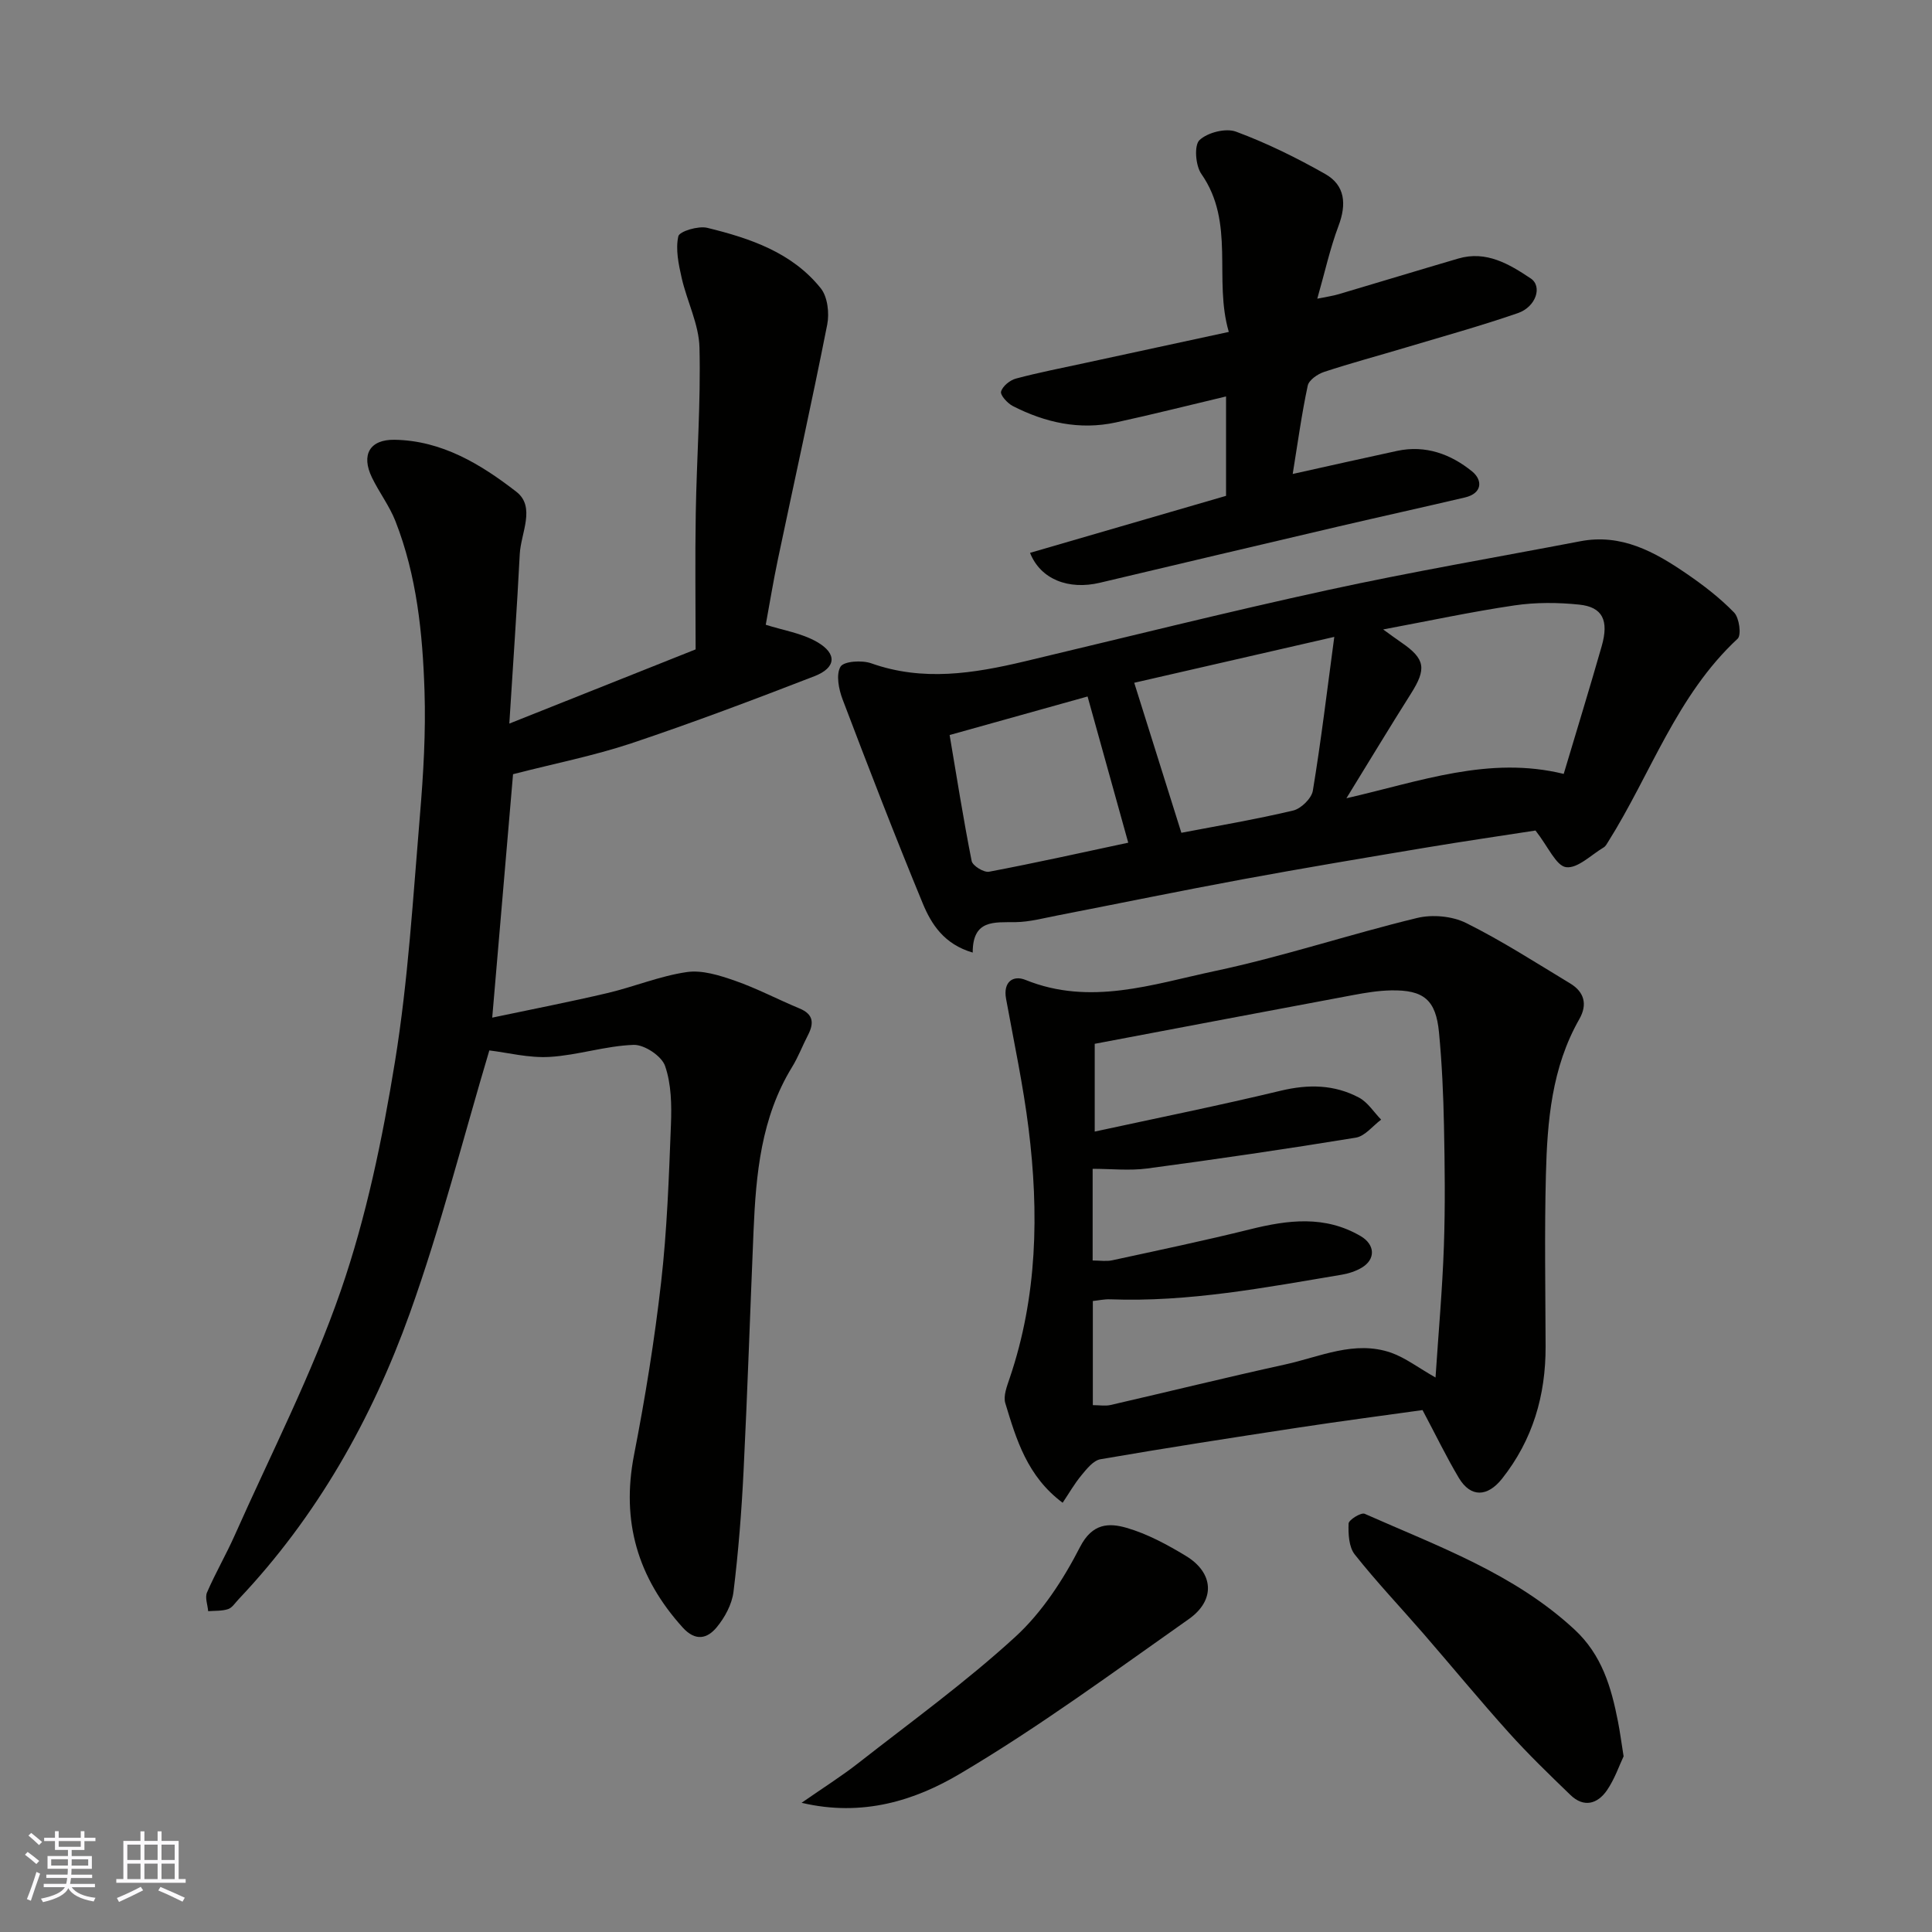
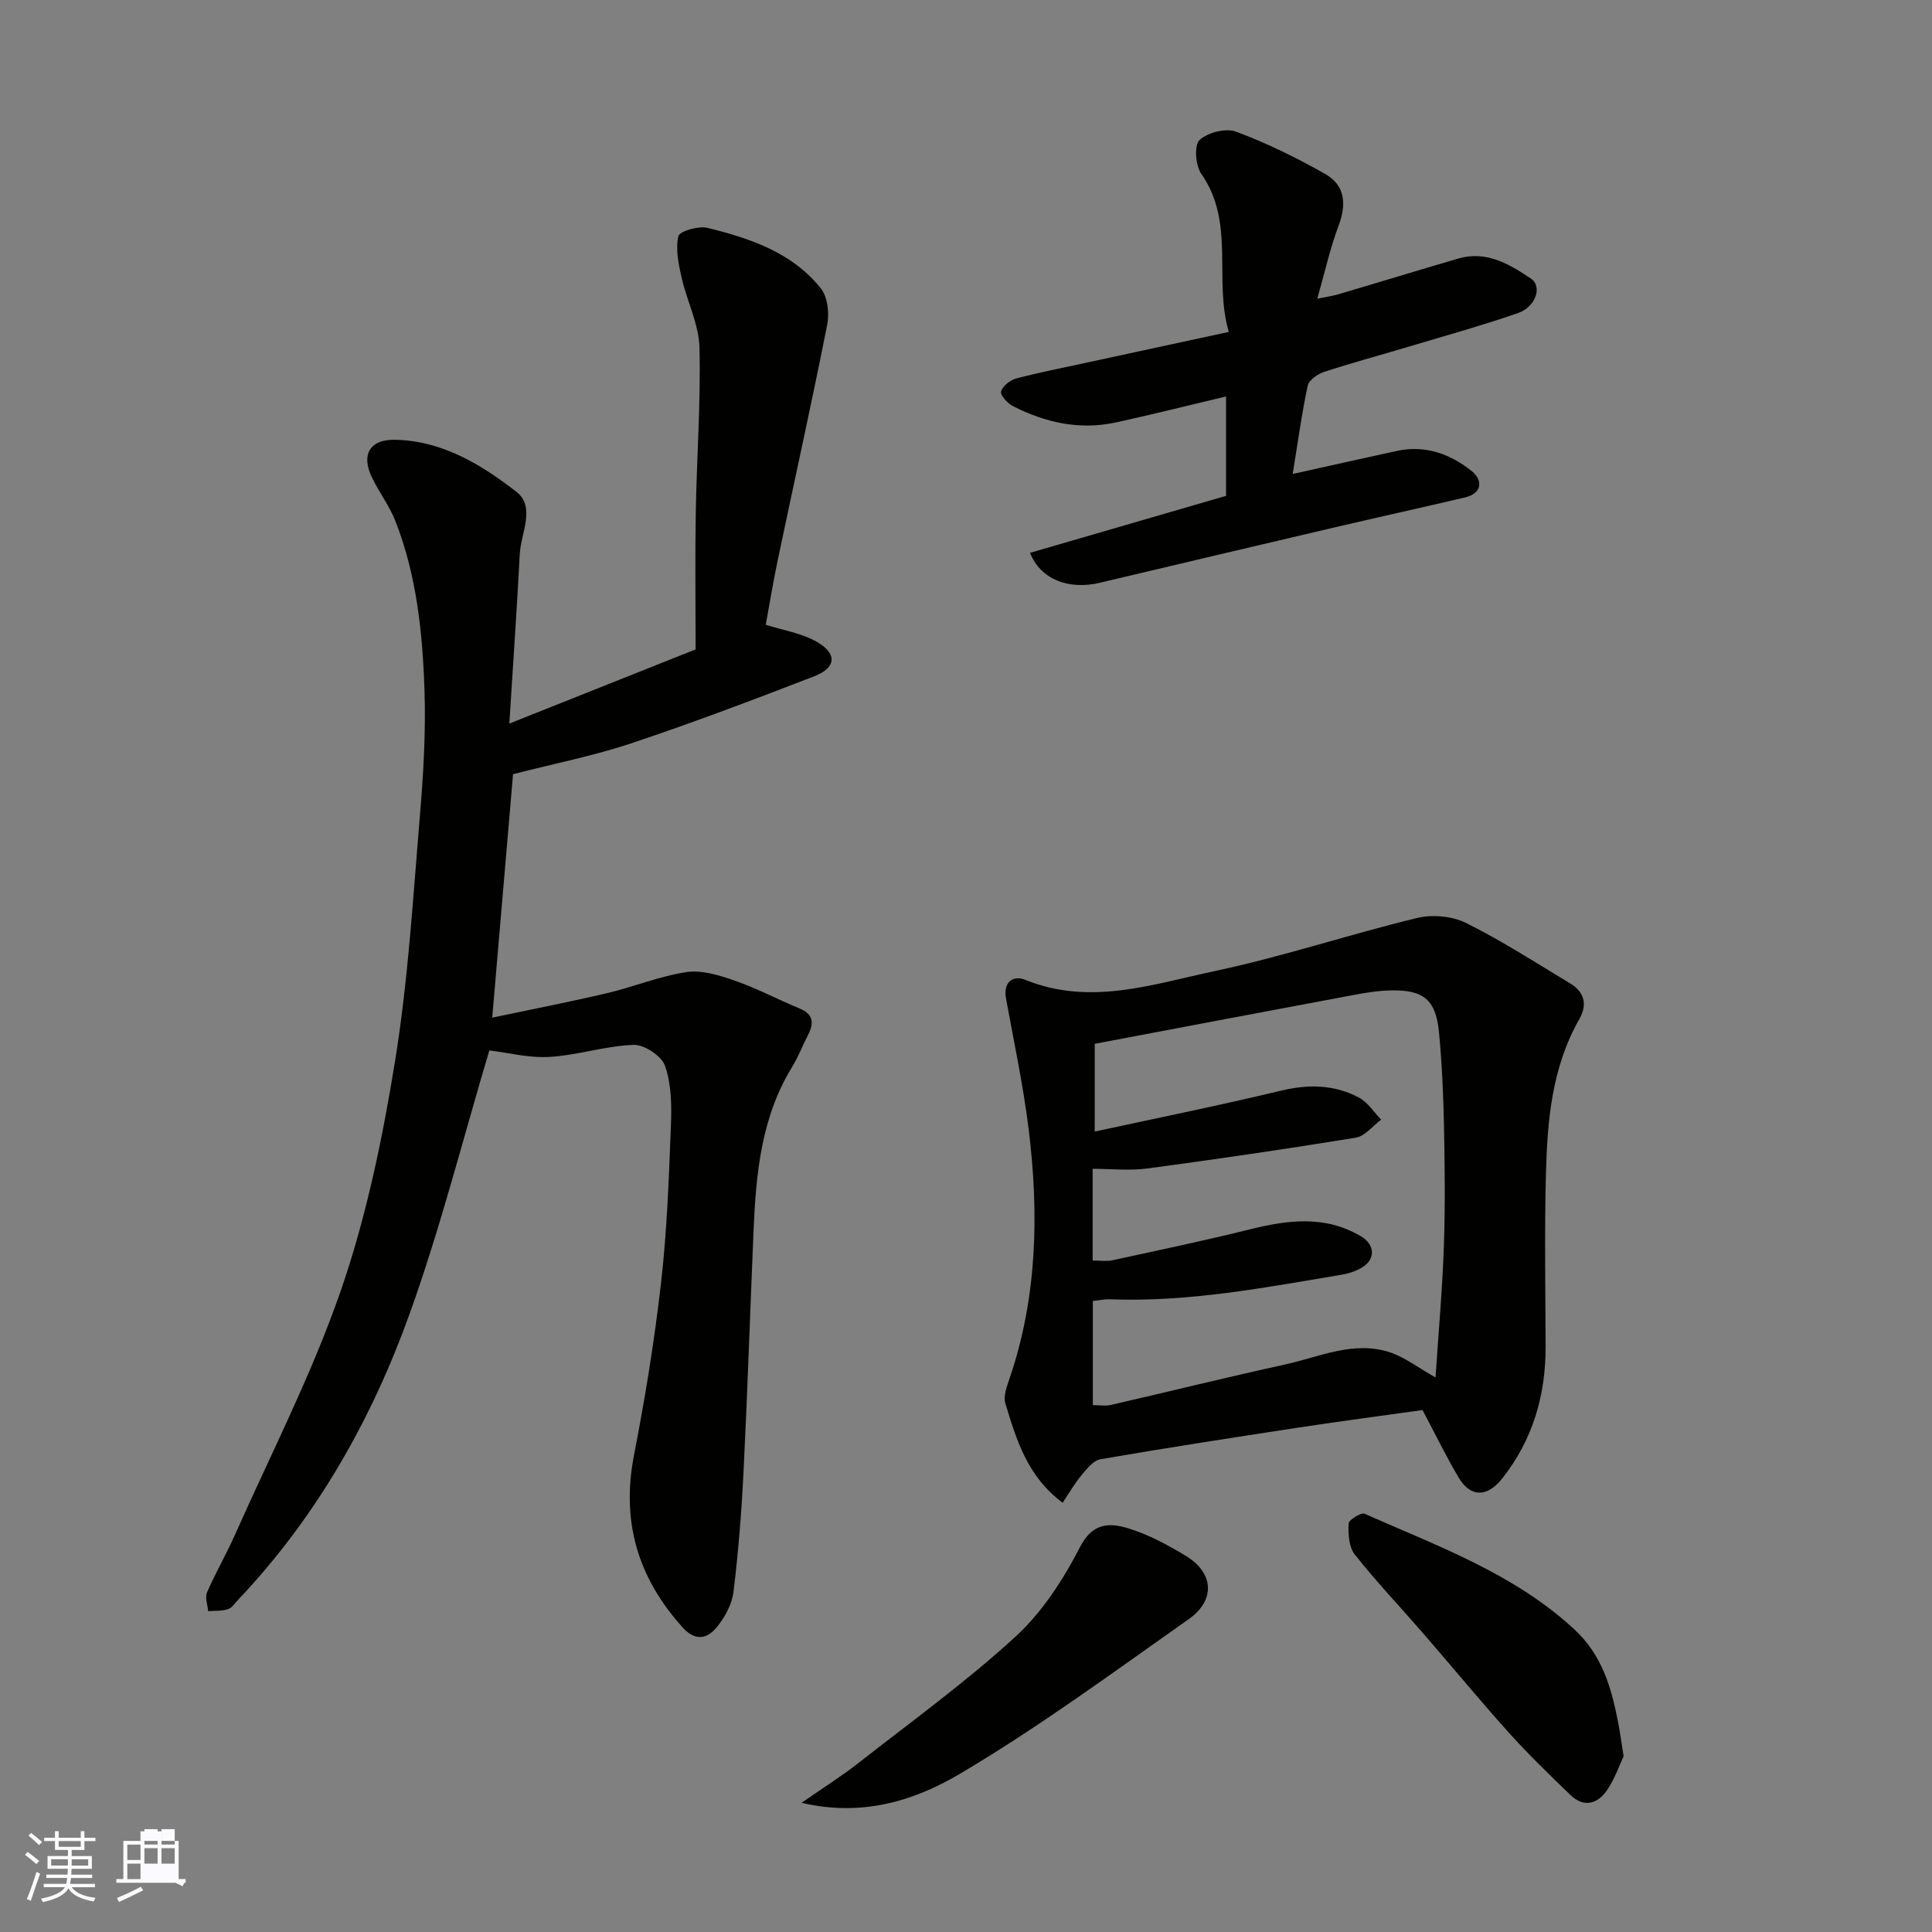
<svg xmlns="http://www.w3.org/2000/svg" enable-background="new 0 0 400 400" viewBox="0 0 400 400">
  <rect x="0" y="0" width="400" height="400" fill="#808080" stroke="none" />
  <g fill="#010100">
    <path d="m106.22 160.29c-1.35 15.84-2.78 32.49-4.31 50.4 8.39-1.77 16.14-3.27 23.82-5.08 5.53-1.3 10.88-3.54 16.45-4.35 3.19-.47 6.8.68 9.99 1.79 4.56 1.59 8.88 3.88 13.36 5.74 2.93 1.21 3.02 3.07 1.74 5.54-1.13 2.18-2 4.51-3.28 6.59-6.42 10.46-7.48 22.16-7.98 33.99-.7 16.53-1.24 33.07-2.06 49.59-.41 8.38-1.07 16.76-2.09 25.08-.32 2.58-1.79 5.3-3.48 7.34-1.94 2.34-4.38 2.98-7.05.02-9.3-10.3-12.74-21.95-10.06-35.71 2.31-11.84 4.25-23.8 5.61-35.78 1.23-10.8 1.61-21.71 2.03-32.58.16-4.08.09-8.43-1.22-12.19-.71-2.05-4.3-4.43-6.51-4.35-5.81.2-11.54 2.14-17.36 2.49-4.32.26-8.72-.89-12.51-1.34-5.4 18.09-10.06 36.55-16.45 54.38-7.87 21.95-19.26 42.14-35.48 59.27-.69.72-1.31 1.74-2.16 2.02-1.28.42-2.74.32-4.12.43-.11-1.31-.7-2.82-.24-3.88 1.75-4.05 3.99-7.89 5.78-11.93 7.47-16.8 15.94-33.27 21.93-50.59 5.28-15.28 8.61-31.4 11.21-47.41 2.73-16.82 3.73-33.93 5.16-50.94.72-8.57 1.23-17.21.95-25.79-.39-11.93-1.6-23.85-6.01-35.12-1.24-3.17-3.38-5.97-4.87-9.05-2.3-4.74-.43-7.9 4.68-7.82 9.82.16 17.89 5.09 25.21 10.76 4.07 3.15.93 8.56.71 12.92-.58 11.31-1.38 22.61-2.16 35.08 13.35-5.32 25.4-10.12 38.57-15.36 0-9.37-.13-18.78.03-28.2.19-11.43 1.05-22.87.77-34.29-.12-4.83-2.59-9.58-3.69-14.43-.64-2.82-1.29-5.92-.69-8.61.23-1.03 4.14-2.2 5.99-1.75 8.85 2.16 17.56 5.09 23.51 12.53 1.41 1.77 1.79 5.13 1.33 7.49-3.22 16.27-6.82 32.46-10.23 48.69-.94 4.46-1.67 8.97-2.5 13.47 3.52 1.13 7.47 1.73 10.67 3.59 4.17 2.43 3.89 5.32-.59 7.06-12.58 4.87-25.2 9.64-37.99 13.92-7.72 2.56-15.74 4.14-24.41 6.37z" />
    <path d="m294.52 291.94c-8.11 1.14-16.86 2.28-25.58 3.61-13.72 2.09-27.43 4.21-41.1 6.57-1.47.25-2.84 1.99-3.93 3.31-1.45 1.74-2.58 3.74-3.9 5.7-7.35-5.48-9.59-13.1-11.87-20.61-.46-1.51.35-3.54.91-5.21 5.73-16.88 6.07-34.2 3.91-51.62-1.12-9.03-3.04-17.97-4.67-26.93-.63-3.48 1.46-4.92 4.03-3.88 13.38 5.42 26.32.9 39.13-1.82 14.12-2.99 27.89-7.6 41.93-11 3.16-.77 7.28-.4 10.17 1.04 7.42 3.69 14.43 8.22 21.54 12.51 2.93 1.77 3.62 4.36 1.89 7.39-5.72 10.03-6.64 21.14-6.92 32.29-.3 11.82-.1 23.65-.06 35.48.03 10.13-2.65 19.33-9.01 27.37-3.02 3.81-6.49 3.95-8.95-.15-2.56-4.3-4.74-8.82-7.52-14.05zm2.69-6.74c.61-9.29 1.42-18.22 1.73-27.17.29-8.32.19-16.66.02-24.99-.13-6.43-.42-12.88-1.03-19.28-.64-6.75-3.15-8.84-9.95-8.71-2.6.05-5.22.48-7.79.96-17.71 3.31-35.42 6.67-53.54 10.1v18.17c12.87-2.79 25.75-5.39 38.52-8.46 5.71-1.37 11.09-1.29 16.2 1.43 1.82.97 3.07 3.01 4.58 4.56-1.74 1.29-3.34 3.42-5.25 3.73-14.35 2.35-28.75 4.45-43.16 6.38-3.7.49-7.52.07-11.32.07v18.98c1.49 0 2.82.23 4.06-.04 9.54-2.07 19.09-4.07 28.56-6.42 7.84-1.95 15.49-2.92 22.88 1.42 2.99 1.76 3.13 4.79.21 6.53-1.23.73-2.7 1.21-4.12 1.45-15.87 2.66-31.71 5.71-47.94 5.1-1.25-.05-2.5.24-3.61.35v21.56c1.4 0 2.58.22 3.67-.03 12.05-2.77 24.06-5.74 36.14-8.39 7.22-1.58 14.36-5.07 21.96-2.43 2.95 1.05 5.56 3.07 9.18 5.13z" />
-     <path d="m317.91 171.95c-6.83 1.06-14.9 2.23-22.95 3.58-12.55 2.1-25.1 4.2-37.62 6.51-12.82 2.37-25.59 5-38.38 7.49-2.89.56-5.79 1.35-8.7 1.39-4.4.06-8.89-.59-8.87 6.3-5.89-1.71-8.55-5.83-10.35-10.19-5.77-13.98-11.22-28.09-16.59-42.23-.8-2.1-1.4-5.15-.43-6.77.69-1.14 4.44-1.38 6.36-.7 10.7 3.8 21.2 2.11 31.77-.4 20.89-4.97 41.74-10.19 62.72-14.76 17.35-3.78 34.87-6.77 52.32-10.11 8.49-1.63 15.39 2.19 21.97 6.7 3.51 2.4 6.93 5.03 9.88 8.07 1.06 1.1 1.53 4.65.72 5.41-12.63 11.71-17.97 28-26.82 42.06-.26.42-.52.92-.92 1.15-2.59 1.54-5.39 4.4-7.77 4.09-2.07-.27-3.66-4.16-6.34-7.59zm5.84-11.72c2.72-9.1 5.38-17.76 7.87-26.47 1.52-5.32.17-8.08-4.65-8.58-4.43-.46-9.02-.49-13.41.16-8.95 1.32-17.82 3.23-27.19 4.98 1.47 1.06 2.61 1.91 3.78 2.71 4.95 3.4 5.24 5.43 1.94 10.63-4.37 6.9-8.58 13.9-13.33 21.61 15.38-3.52 29.54-8.83 44.99-5.04zm-88.92-18.87c3.35 10.65 6.52 20.73 9.76 31.06 7.35-1.41 15.31-2.75 23.15-4.61 1.64-.39 3.8-2.51 4.07-4.1 1.7-10.29 2.94-20.67 4.44-31.85-15.01 3.44-28.42 6.52-41.42 9.5zm-38.22 10.82c1.45 8.57 2.83 17.36 4.56 26.08.2.99 2.54 2.43 3.61 2.22 9.73-1.84 19.39-4 28.81-6.01-2.82-10.13-5.62-20.21-8.42-30.27-9.44 2.64-18.94 5.29-28.56 7.98z" />
    <path d="m213.26 114.46c13.55-3.94 27.06-7.86 40.58-11.8 0-6.92 0-13.55 0-20.58-7.76 1.84-15.25 3.74-22.81 5.38-7.51 1.63-14.63.04-21.35-3.4-1.1-.57-2.63-2.26-2.42-2.99.32-1.13 1.84-2.36 3.08-2.69 4.7-1.26 9.5-2.18 14.27-3.22 9.68-2.1 19.37-4.19 29.8-6.44-3.2-10.89 1.4-22.59-5.69-32.72-1.2-1.72-1.52-5.91-.38-6.99 1.67-1.58 5.44-2.54 7.57-1.75 6.36 2.36 12.53 5.4 18.44 8.75 4.18 2.36 4.46 6.29 2.77 10.77-1.76 4.68-2.83 9.61-4.39 15.06 1.85-.38 3.18-.56 4.46-.94 8.25-2.44 16.47-4.95 24.73-7.37 5.8-1.7 10.54 1.14 14.99 4.11 2.48 1.65 1.1 5.9-2.66 7.19-7.67 2.65-15.51 4.82-23.3 7.15-5.6 1.68-11.26 3.19-16.81 5.02-1.34.44-3.14 1.68-3.39 2.85-1.25 5.84-2.05 11.77-3.11 18.28 7.77-1.72 14.69-3.29 21.62-4.78 5.88-1.26 11.11.67 15.52 4.25 2.2 1.79 2.17 4.54-1.5 5.4-8.71 2.04-17.44 3.97-26.15 6-16.47 3.86-32.94 7.74-49.4 11.65-6.46 1.54-12.3-.68-14.47-6.19z" />
    <path d="m165.96 373.25c4.47-3.11 8.26-5.49 11.77-8.24 10.95-8.57 22.27-16.77 32.5-26.14 5.53-5.07 9.92-11.84 13.38-18.58 2.54-4.95 5.98-5.02 9.63-3.97 4.31 1.25 8.43 3.48 12.31 5.83 5.76 3.5 6.14 9.15.57 13.07-15.59 10.97-30.99 22.34-47.37 32.02-9.26 5.49-20.11 9-32.79 6.01z" />
    <path d="m336.15 363.63c-.89 1.86-1.83 4.67-3.44 7.02-1.95 2.84-4.79 3.67-7.57.98-4.35-4.2-8.71-8.41-12.76-12.91-6.03-6.71-11.77-13.68-17.68-20.5-4.74-5.46-9.73-10.72-14.21-16.38-1.23-1.55-1.36-4.26-1.28-6.41.03-.76 2.59-2.34 3.32-2.02 15.16 6.73 30.92 12.35 43.46 23.97 5.67 5.26 7.6 11.93 8.99 19.02.41 2.07.68 4.17 1.17 7.23z" />
  </g>
  <path d="m5.17 384 .55-.58c.85.61 1.65 1.24 2.4 1.87l-.59.64c-.83-.73-1.62-1.37-2.36-1.93m1.22 9.53-.82-.34c.71-1.76 1.37-3.64 1.98-5.63.24.13.5.25.76.36-.6 1.67-1.24 3.54-1.92 5.61m-.5-13.5.57-.54c.56.44 1.31 1.06 2.26 1.87l-.64.64c-.68-.66-1.41-1.32-2.19-1.97m3.25.46h2.24v-1.36h.77v1.36h4.57v-1.36h.76v1.36h2.28v.69h-2.28v1.84h-2.64v1.26h4.18v2.64h-4.21c0 .45-.02.86-.05 1.21h4.32v.69h-4.38c-.04.34-.1.75-.19 1.22h5.15v.69h-4.82c.87 1.19 2.51 1.92 4.93 2.19-.17.31-.3.57-.37.76-2.77-.49-4.52-1.41-5.26-2.76-.56 1.26-2.3 2.23-5.24 2.9-.12-.24-.26-.48-.43-.72 2.73-.55 4.38-1.34 4.96-2.38h-4.38v-.69h4.65c.1-.38.17-.79.21-1.22h-4.32v-.69h4.4c.03-.34.05-.75.05-1.21h-4.2v-2.64h4.23v-1.26h-2.69v-1.84h-2.24zm1.46 4.46v1.29h3.45c.01-.4.02-.57.01-.53v-.32-.45h-3.46zm1.55-2.59h4.57v-1.19h-4.57zm6.11 2.59h-3.42v.77c-.01.19-.01.37-.02.53h3.44z" fill="#fbfafc" />
-   <path d="m32.63 379.16h.82v1.98h3.54v7.89h1.45v.78h-14.36v-.78h1.46v-7.89h3.54v-1.98h.82v1.98h2.73zm-3.49 11.48.5.73c-1.61.82-3.28 1.63-5 2.41-.13-.27-.28-.55-.44-.82 1.75-.72 3.4-1.49 4.94-2.32m-2.78-5.55h2.73v-3.18h-2.73zm0 3.95h2.73v-3.2h-2.73zm3.54-3.95h2.73v-3.18h-2.73zm0 3.95h2.73v-3.2h-2.73zm7.89 4.68c-1.84-.92-3.51-1.7-5.02-2.32l.45-.73c1.89.8 3.57 1.55 5.04 2.23zm-1.62-11.81h-2.73v3.18h2.73zm-2.73 7.13h2.73v-3.2h-2.73z" fill="#fbfafc" />
+   <path d="m32.63 379.16h.82v1.98h3.54v7.89h1.45v.78h-14.36v-.78h1.46v-7.89h3.54v-1.98h.82v1.98h2.73zm-3.49 11.48.5.73c-1.61.82-3.28 1.63-5 2.41-.13-.27-.28-.55-.44-.82 1.75-.72 3.4-1.49 4.94-2.32m-2.78-5.55h2.73v-3.18h-2.73zm0 3.95h2.73v-3.2h-2.73m3.54-3.95h2.73v-3.18h-2.73zm0 3.95h2.73v-3.2h-2.73zm7.89 4.68c-1.84-.92-3.51-1.7-5.02-2.32l.45-.73c1.89.8 3.57 1.55 5.04 2.23zm-1.62-11.81h-2.73v3.18h2.73zm-2.73 7.13h2.73v-3.2h-2.73z" fill="#fbfafc" />
</svg>